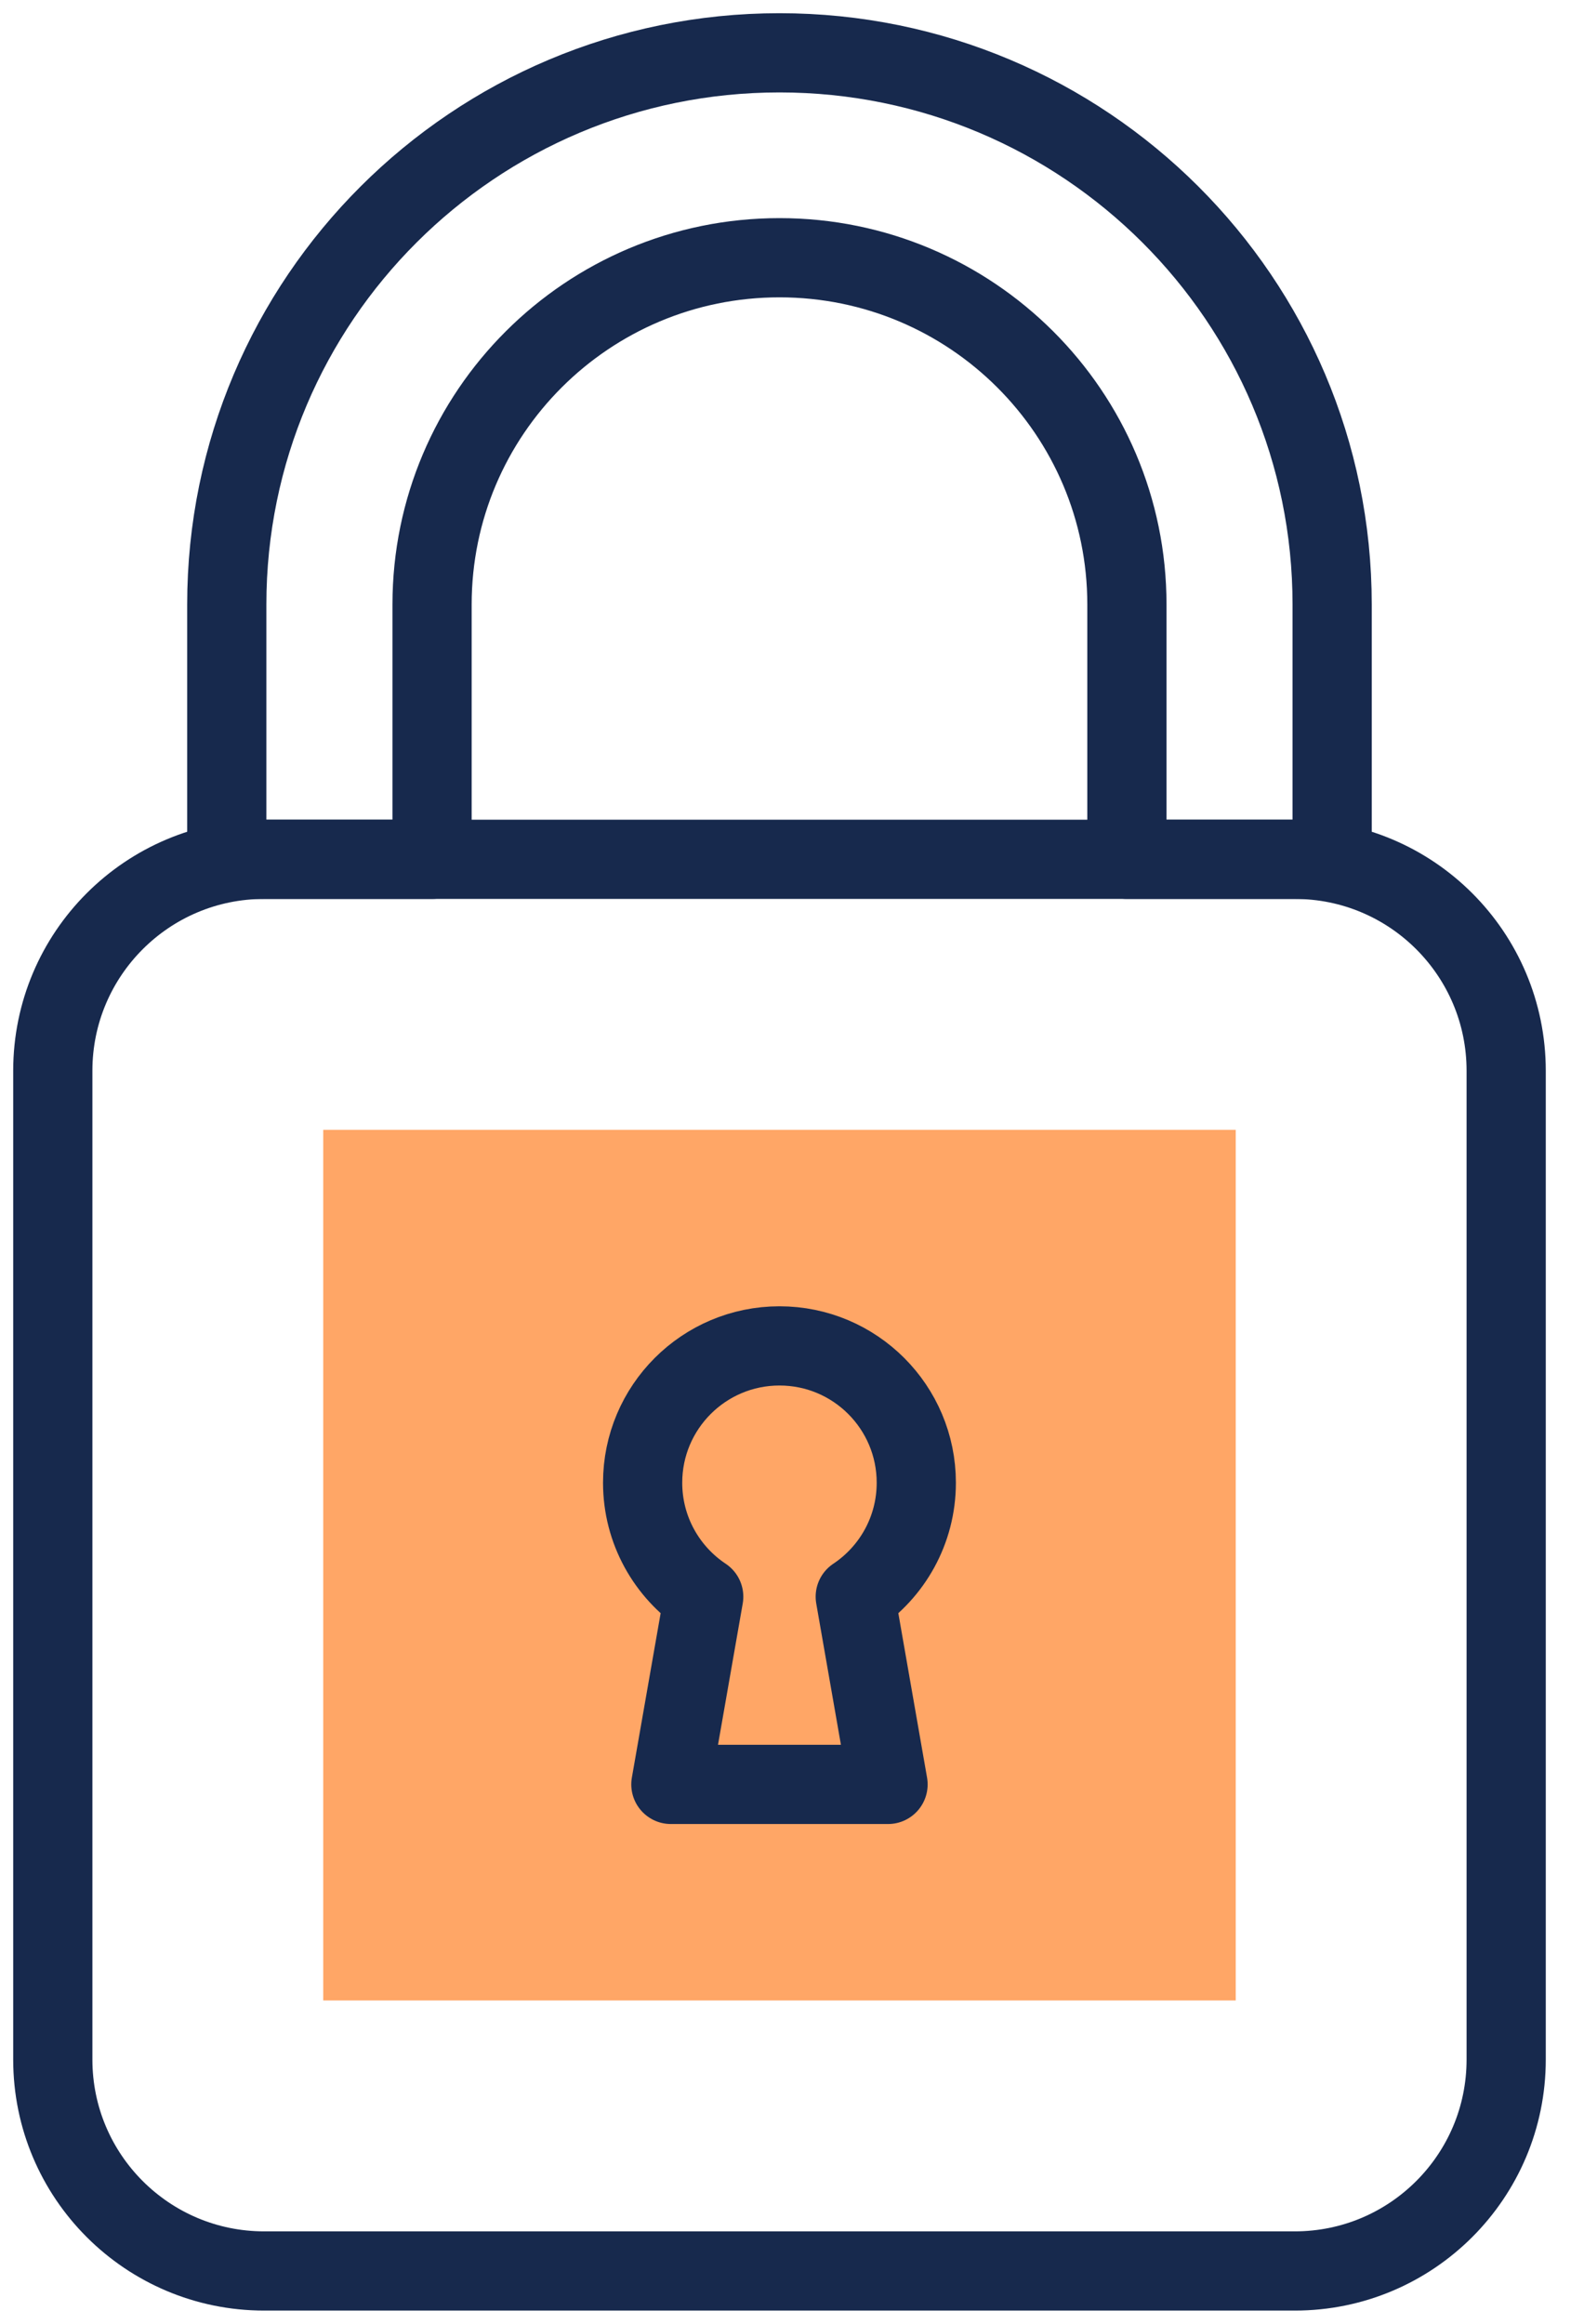
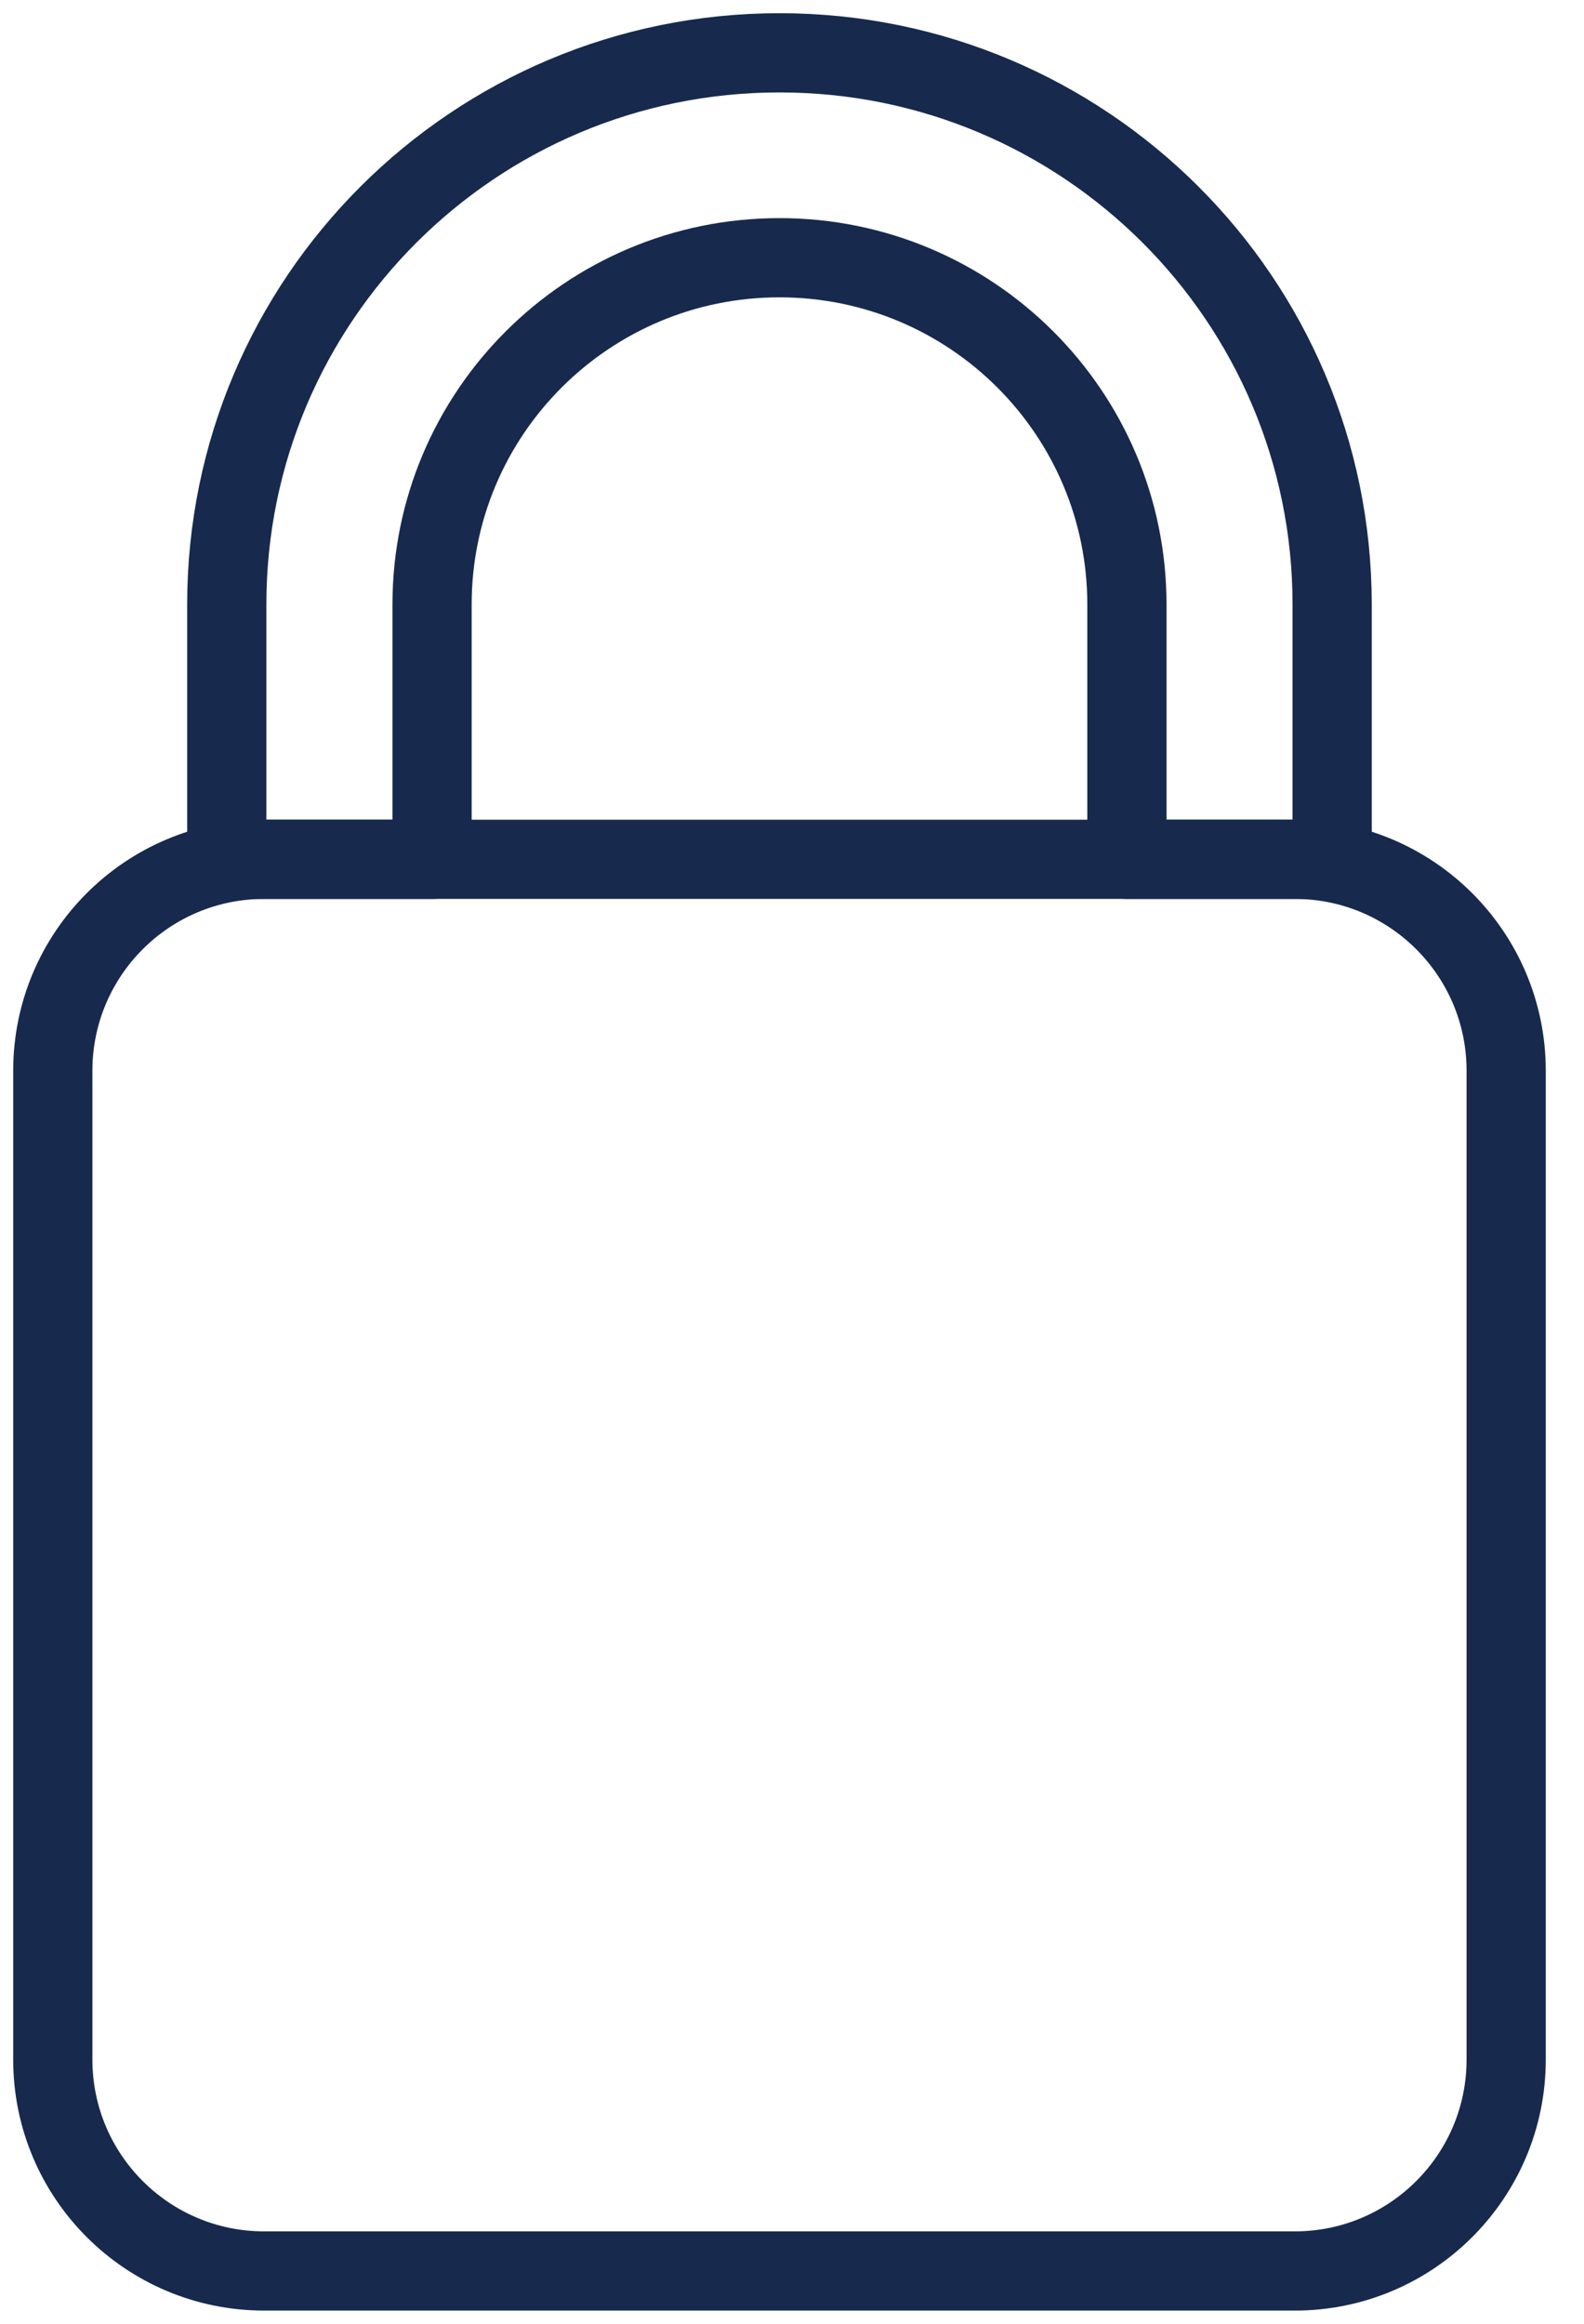
<svg xmlns="http://www.w3.org/2000/svg" width="30" height="44" viewBox="0 0 30 44" fill="none">
  <g id="Group 226">
    <g id="Group 495">
      <path id="Vector" d="M24.523 43H5.003C2.792 43 1 41.208 1 38.997V20.274C1 18.063 2.792 16.271 5.003 16.271H24.523C26.733 16.271 28.526 18.063 28.526 20.274V38.997C28.526 41.208 26.733 43 24.523 43Z" stroke="#17294D" stroke-width="1.5" stroke-miterlimit="10" stroke-linecap="round" stroke-linejoin="round" />
-       <path id="Vector_2" d="M23.404 37.878L23.404 21.393L6.122 21.393L6.122 37.878H23.404Z" fill="#FFA666" />
      <path id="Vector_3" d="M4.295 11.446V16.271H8.183V11.446C8.183 7.82 11.129 4.88 14.763 4.88C18.397 4.88 21.343 7.82 21.343 11.446V16.271H25.23V11.446C25.23 5.677 20.544 1 14.763 1C8.982 1 4.295 5.677 4.295 11.446Z" stroke="#17294D" stroke-width="1.5" stroke-miterlimit="10" stroke-linecap="round" stroke-linejoin="round" />
-       <path id="Vector_4" d="M17.354 28.075C17.354 26.644 16.194 25.484 14.763 25.484C13.332 25.484 12.171 26.644 12.171 28.075C12.171 28.976 12.631 29.769 13.328 30.233L12.706 33.787H16.819L16.198 30.233C16.895 29.769 17.354 28.976 17.354 28.075Z" stroke="#17294D" stroke-width="1.5" stroke-miterlimit="10" stroke-linecap="round" stroke-linejoin="round" />
    </g>
  </g>
</svg>